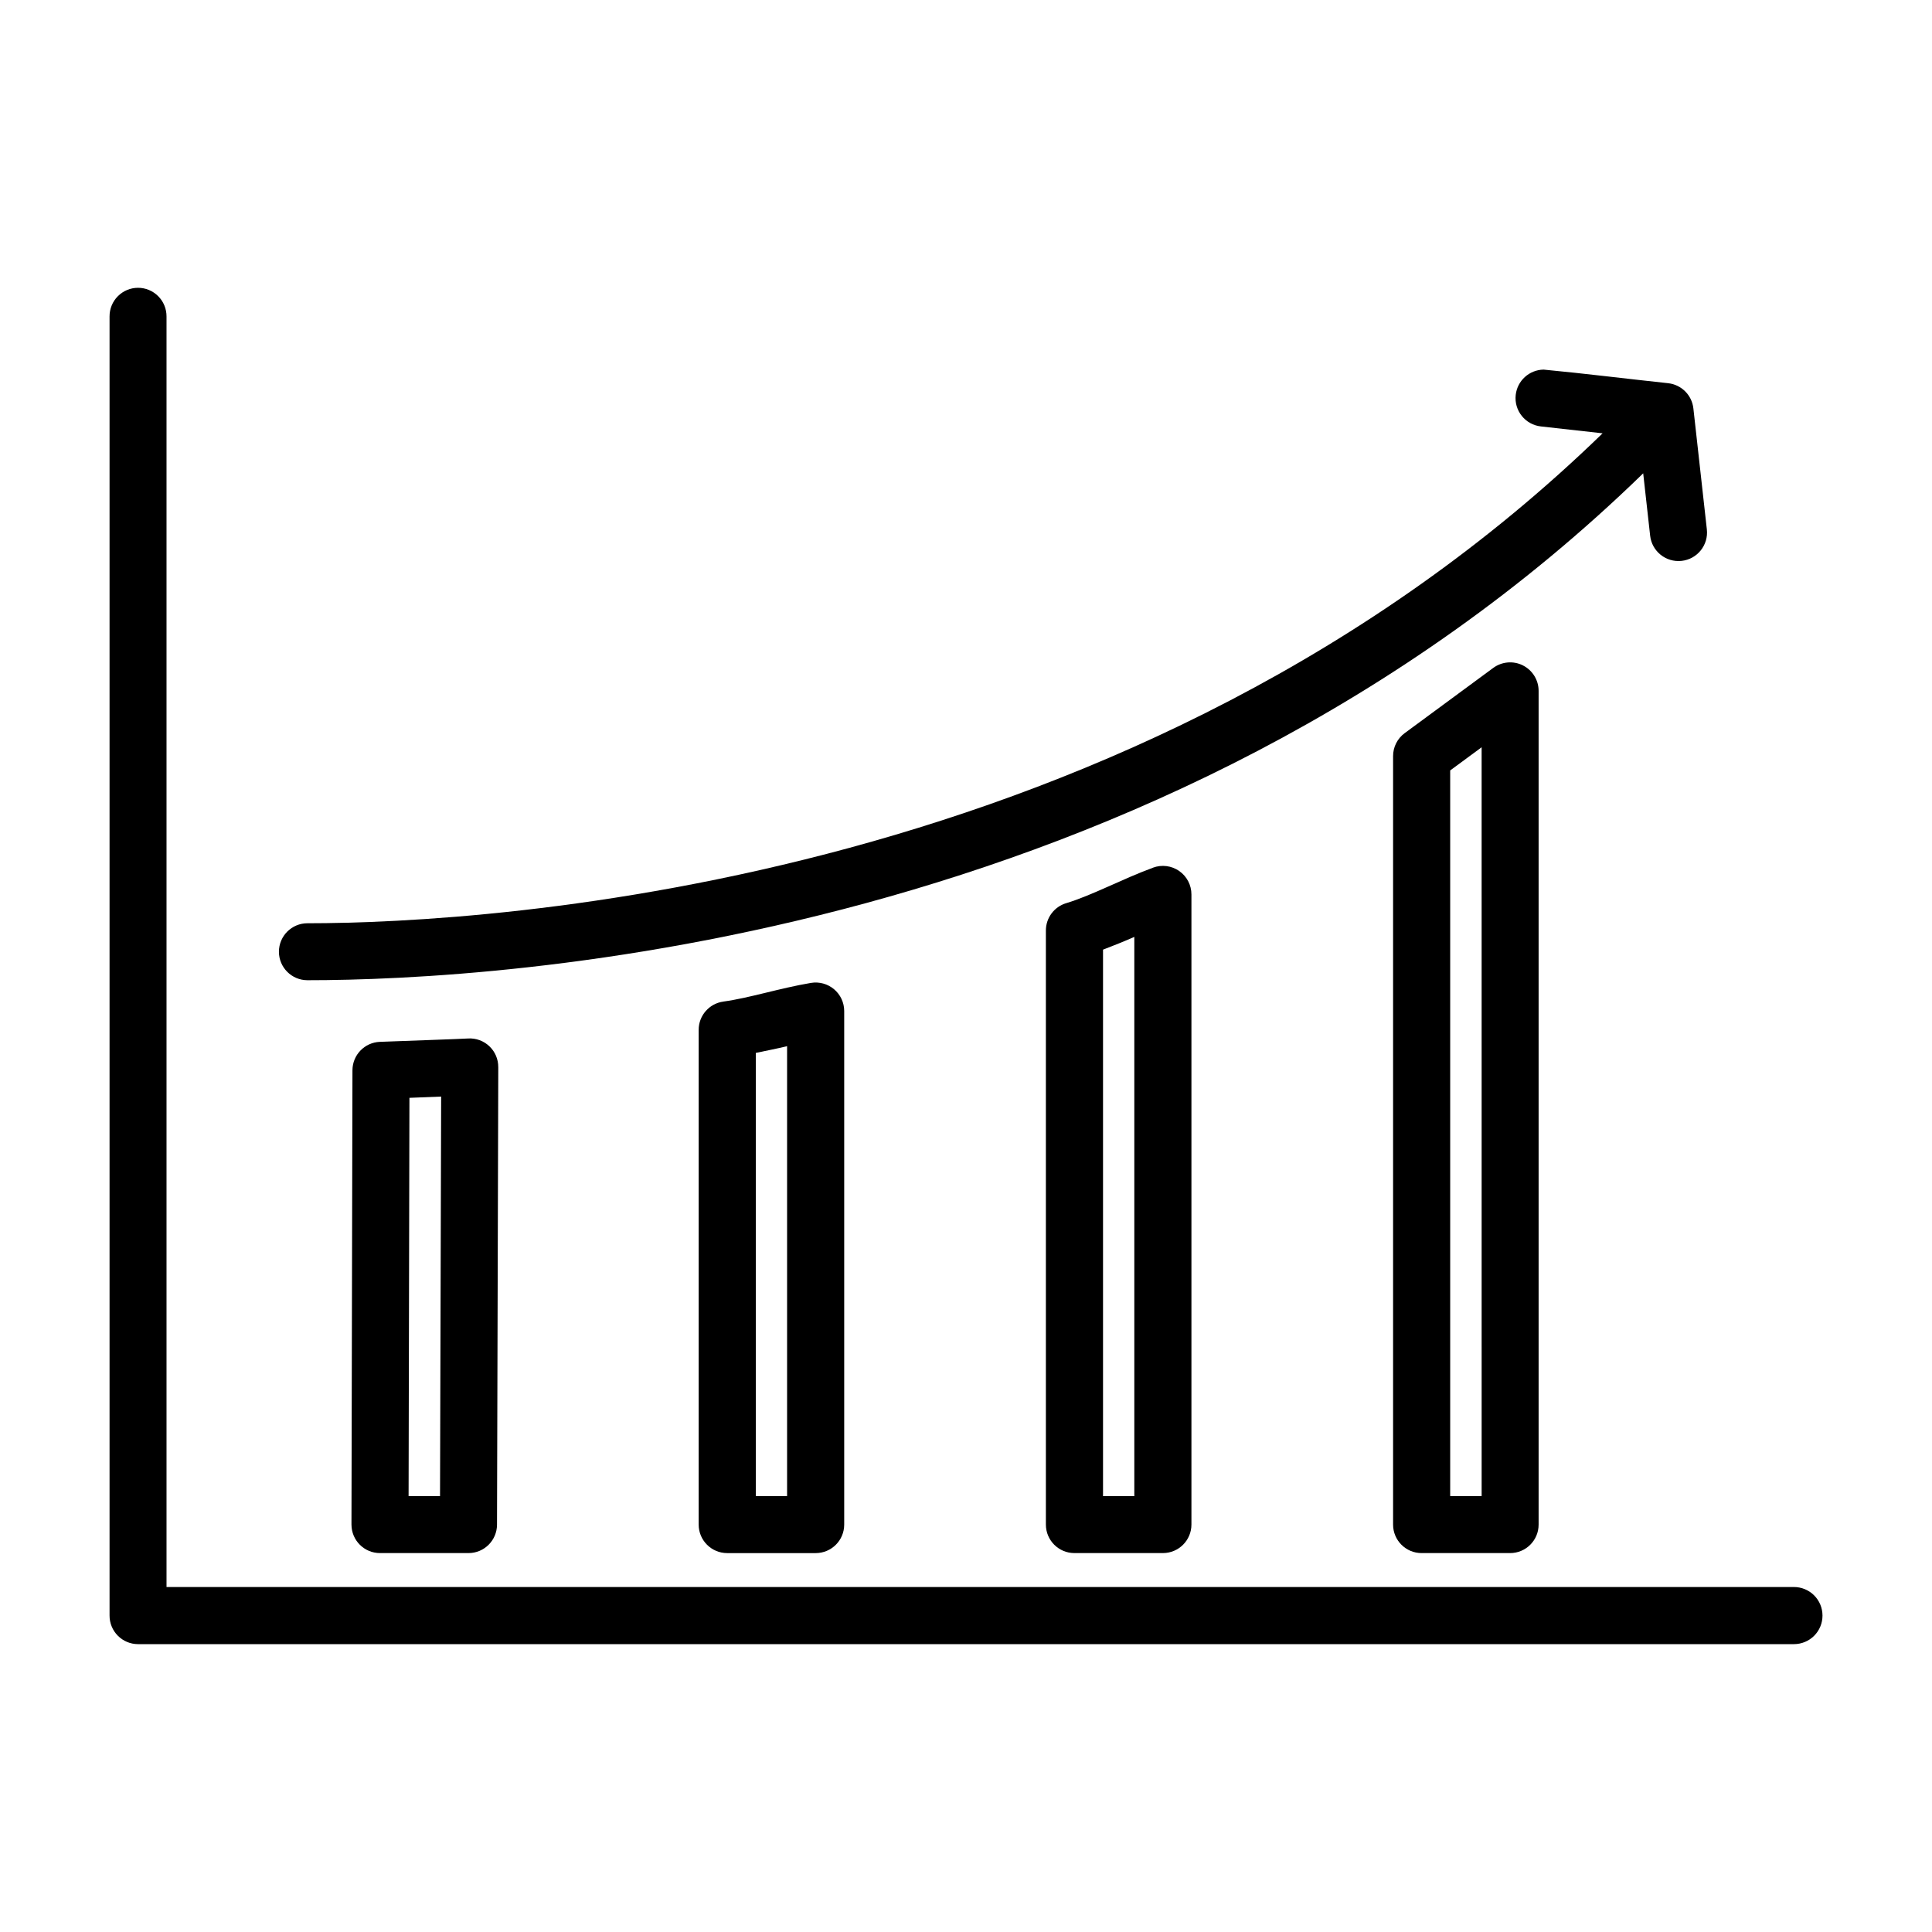
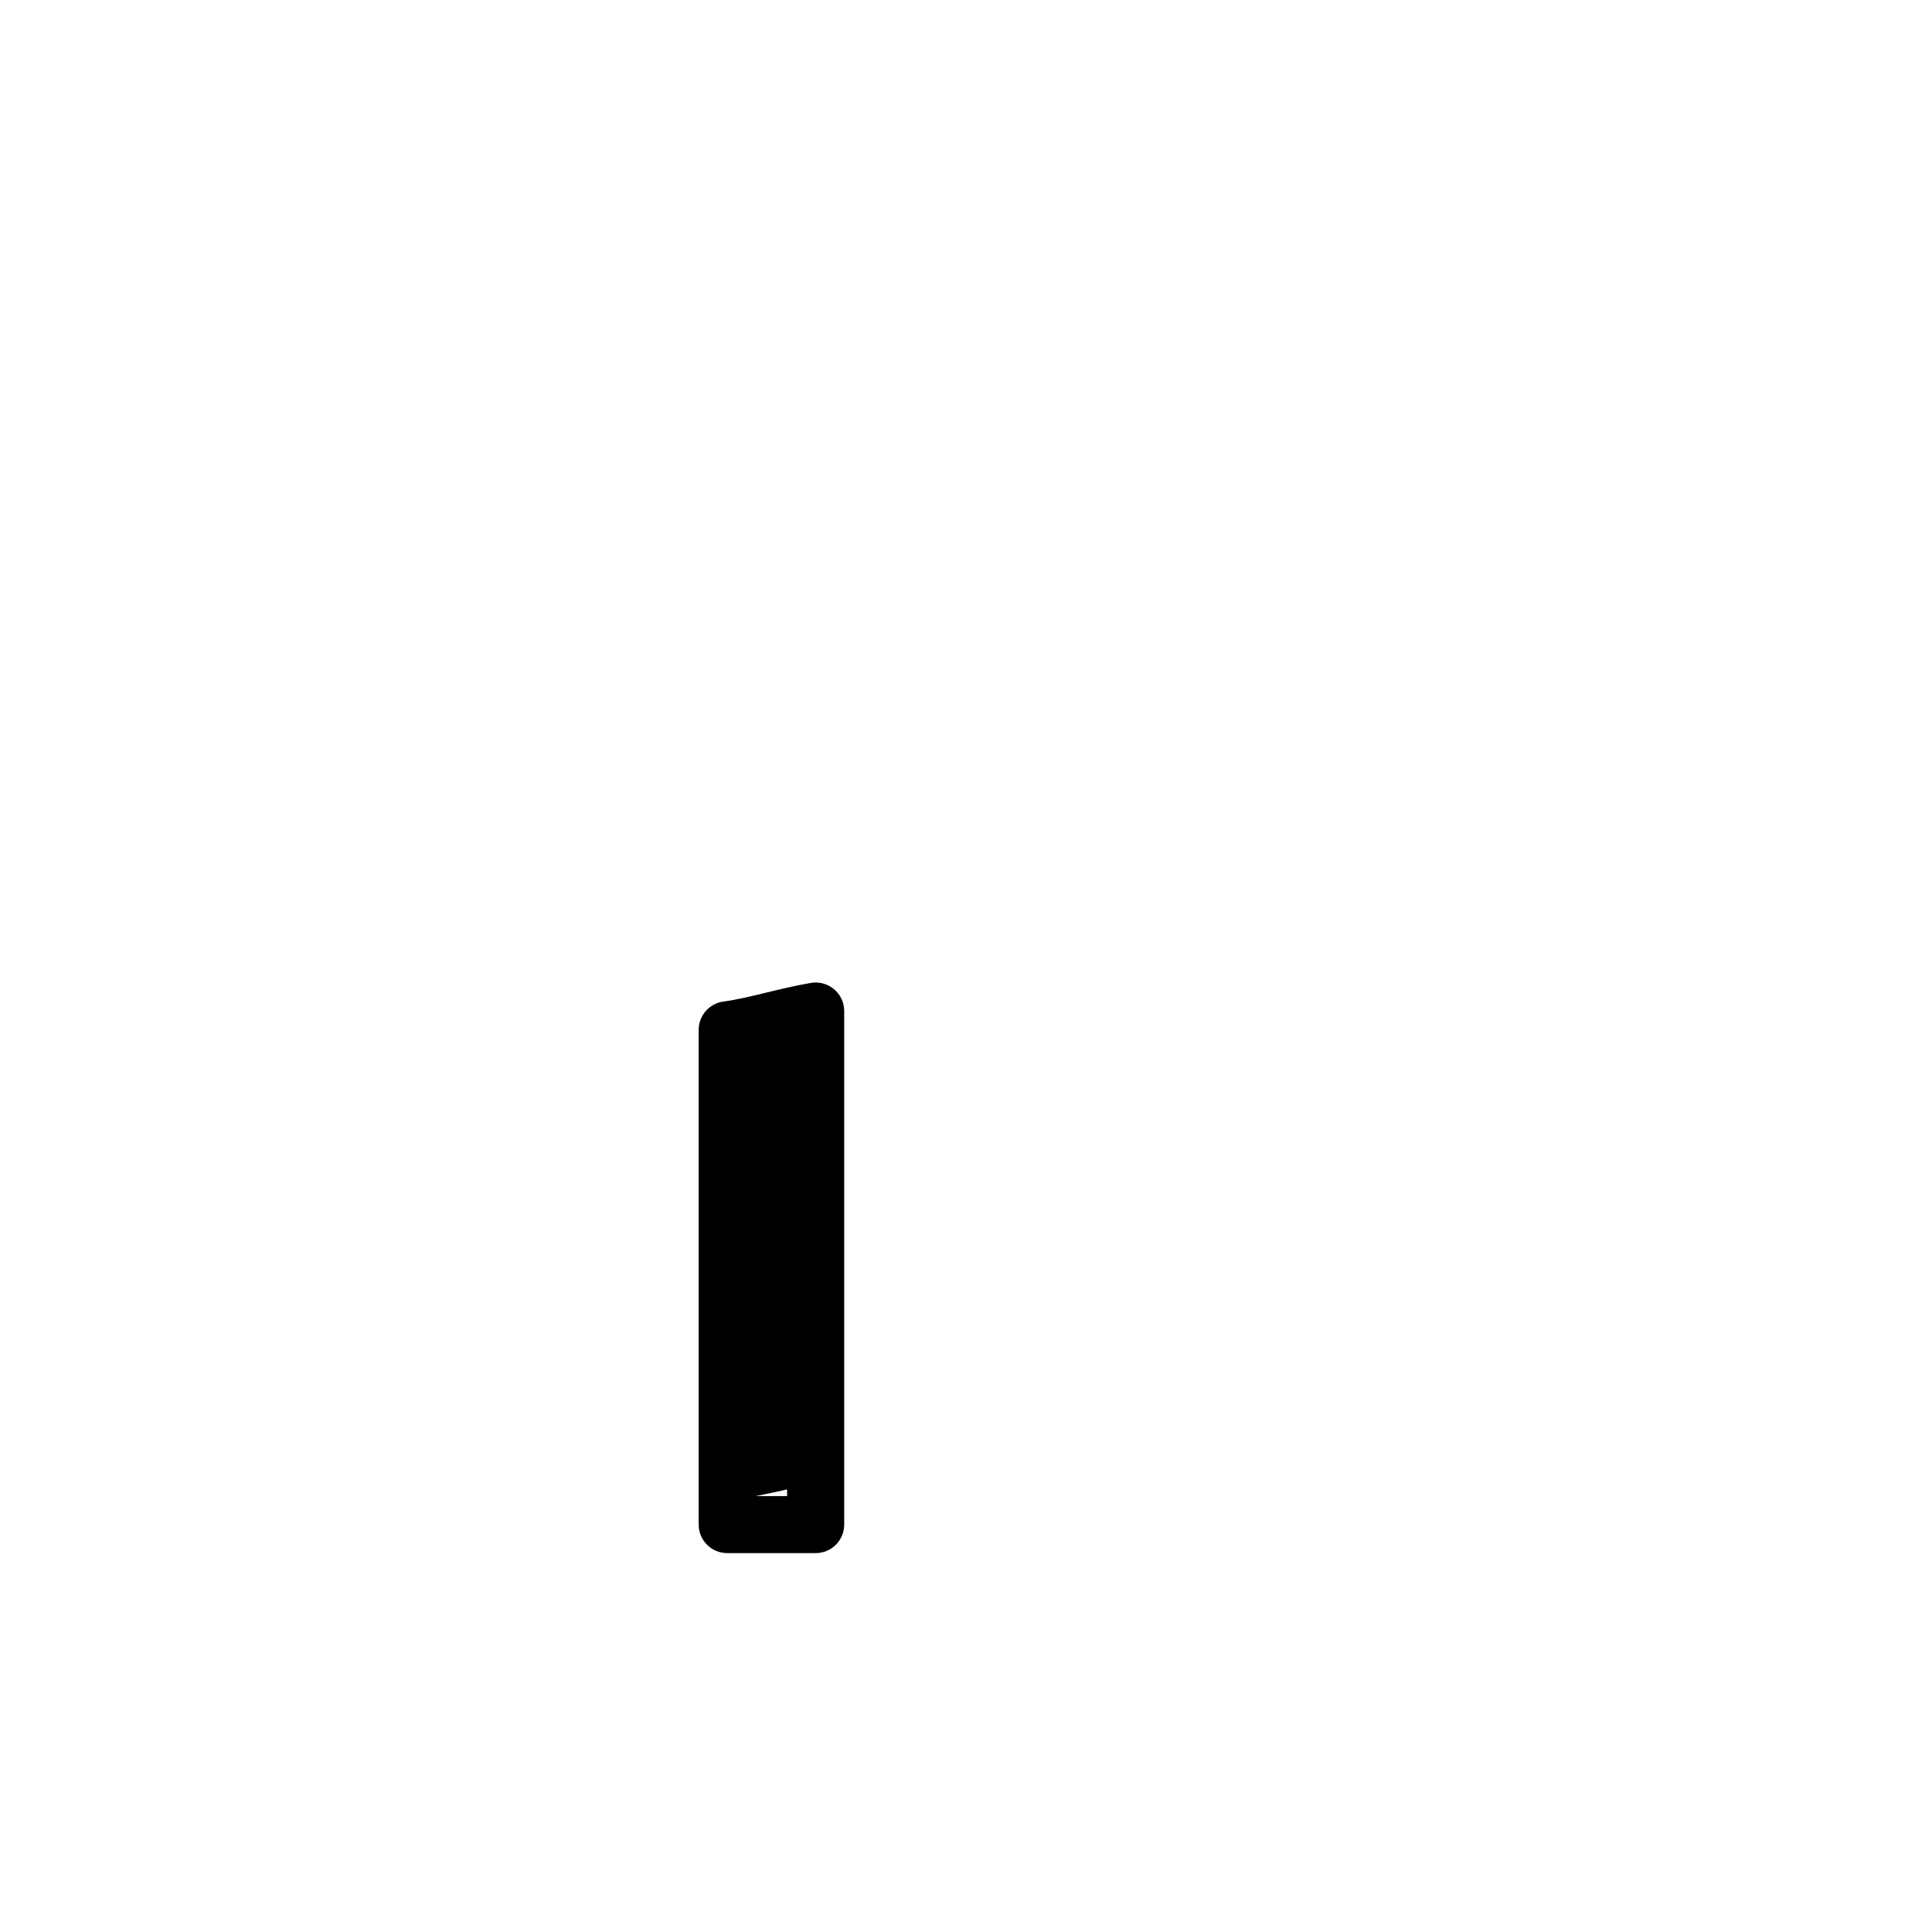
<svg xmlns="http://www.w3.org/2000/svg" fill="#000000" width="800px" height="800px" version="1.1" viewBox="144 144 512 512">
  <g>
-     <path d="m553.06 241.95c-3.793 0.066-6.949 2.93-7.379 6.699-0.473 4.164 2.535 7.914 6.699 8.363l16.324 1.82c-123.32 119.8-294.41 129.84-343.24 129.84-4.164 0.004-7.543 3.383-7.547 7.547 0.004 4.164 3.383 7.543 7.547 7.547 50.859 0 226.02-9.75 354-134.33l1.84 16.512c0.453 4.148 4.184 7.144 8.336 6.691 4.164-0.453 7.164-4.203 6.691-8.363l-3.57-32.059c-0.395-3.5-3.152-6.262-6.652-6.66-10.973-1.168-22.152-2.578-33.051-3.609z" />
-     <path d="m268.05 419.21c-3.055 0.172-15.176 0.574-23.395 0.891h0.004c-4.039 0.164-7.231 3.473-7.254 7.512l-0.262 120.42 0.004 0.004c0.004 4.168 3.379 7.543 7.547 7.547h23.469c4.152-0.004 7.523-3.359 7.551-7.512l0.336-121.28h-0.004c0.012-2.09-0.84-4.09-2.356-5.523-1.512-1.438-3.555-2.184-5.641-2.062zm-7.141 15.398-0.297 105.88h-8.332l0.223-105.55c3.273-0.113 5.613-0.23 8.406-0.336z" />
-     <path d="m358.91 404.48c-8.504 1.441-16.23 3.988-23.207 4.945v0.004c-3.758 0.508-6.559 3.719-6.547 7.512v131.1c0.004 4.168 3.383 7.543 7.551 7.547h23.469-0.004c4.168-0.004 7.547-3.379 7.551-7.547v-136.12c-0.004-2.219-0.984-4.328-2.684-5.758-1.699-1.434-3.941-2.047-6.129-1.68zm-6.324 16.773v119.23h-8.293v-117.45c2.922-0.625 5.617-1.129 8.293-1.785z" />
-     <path d="m449.55 373.95c-8.344 3.074-16.016 7.277-23.02 9.41l-0.004-0.004c-3.176 0.969-5.348 3.898-5.356 7.219v157.46c0.008 4.168 3.383 7.543 7.551 7.547h23.469c4.168-0.004 7.543-3.379 7.551-7.547v-166.99c0.004-2.477-1.203-4.801-3.238-6.219-2.031-1.418-4.633-1.746-6.953-0.883zm-4.945 18.336v148.2h-8.293v-144.82c2.988-1.156 5.582-2.172 8.293-3.383z" />
-     <path d="m547.62 320.35c-2.555-1.293-5.621-1.035-7.922 0.672l-23.43 17.258v-0.004c-1.941 1.426-3.09 3.691-3.086 6.102v203.66c0.004 4.168 3.383 7.543 7.551 7.547h23.469-0.004c4.168-0.004 7.547-3.379 7.551-7.547v-220.95c0-2.84-1.598-5.441-4.129-6.731zm-10.973 21.684 0.004 198.45h-8.336v-192.31z" />
-     <path d="m180.58 220.27c-2.008 0-3.93 0.801-5.348 2.227-1.418 1.422-2.207 3.352-2.199 5.359v344.27c-0.008 2.008 0.781 3.938 2.199 5.359 1.418 1.426 3.34 2.227 5.348 2.227h438.81c2.016 0.008 3.949-0.789 5.375-2.211 1.426-1.426 2.223-3.359 2.215-5.375-0.004-2.008-0.805-3.934-2.227-5.348-1.426-1.418-3.356-2.211-5.363-2.203h-431.26v-336.72c0.008-2.008-0.785-3.938-2.203-5.359-1.414-1.426-3.34-2.227-5.348-2.227z" />
+     <path d="m358.91 404.48c-8.504 1.441-16.23 3.988-23.207 4.945v0.004c-3.758 0.508-6.559 3.719-6.547 7.512v131.1c0.004 4.168 3.383 7.543 7.551 7.547h23.469-0.004c4.168-0.004 7.547-3.379 7.551-7.547v-136.12c-0.004-2.219-0.984-4.328-2.684-5.758-1.699-1.434-3.941-2.047-6.129-1.68zm-6.324 16.773v119.23h-8.293c2.922-0.625 5.617-1.129 8.293-1.785z" />
  </g>
</svg>